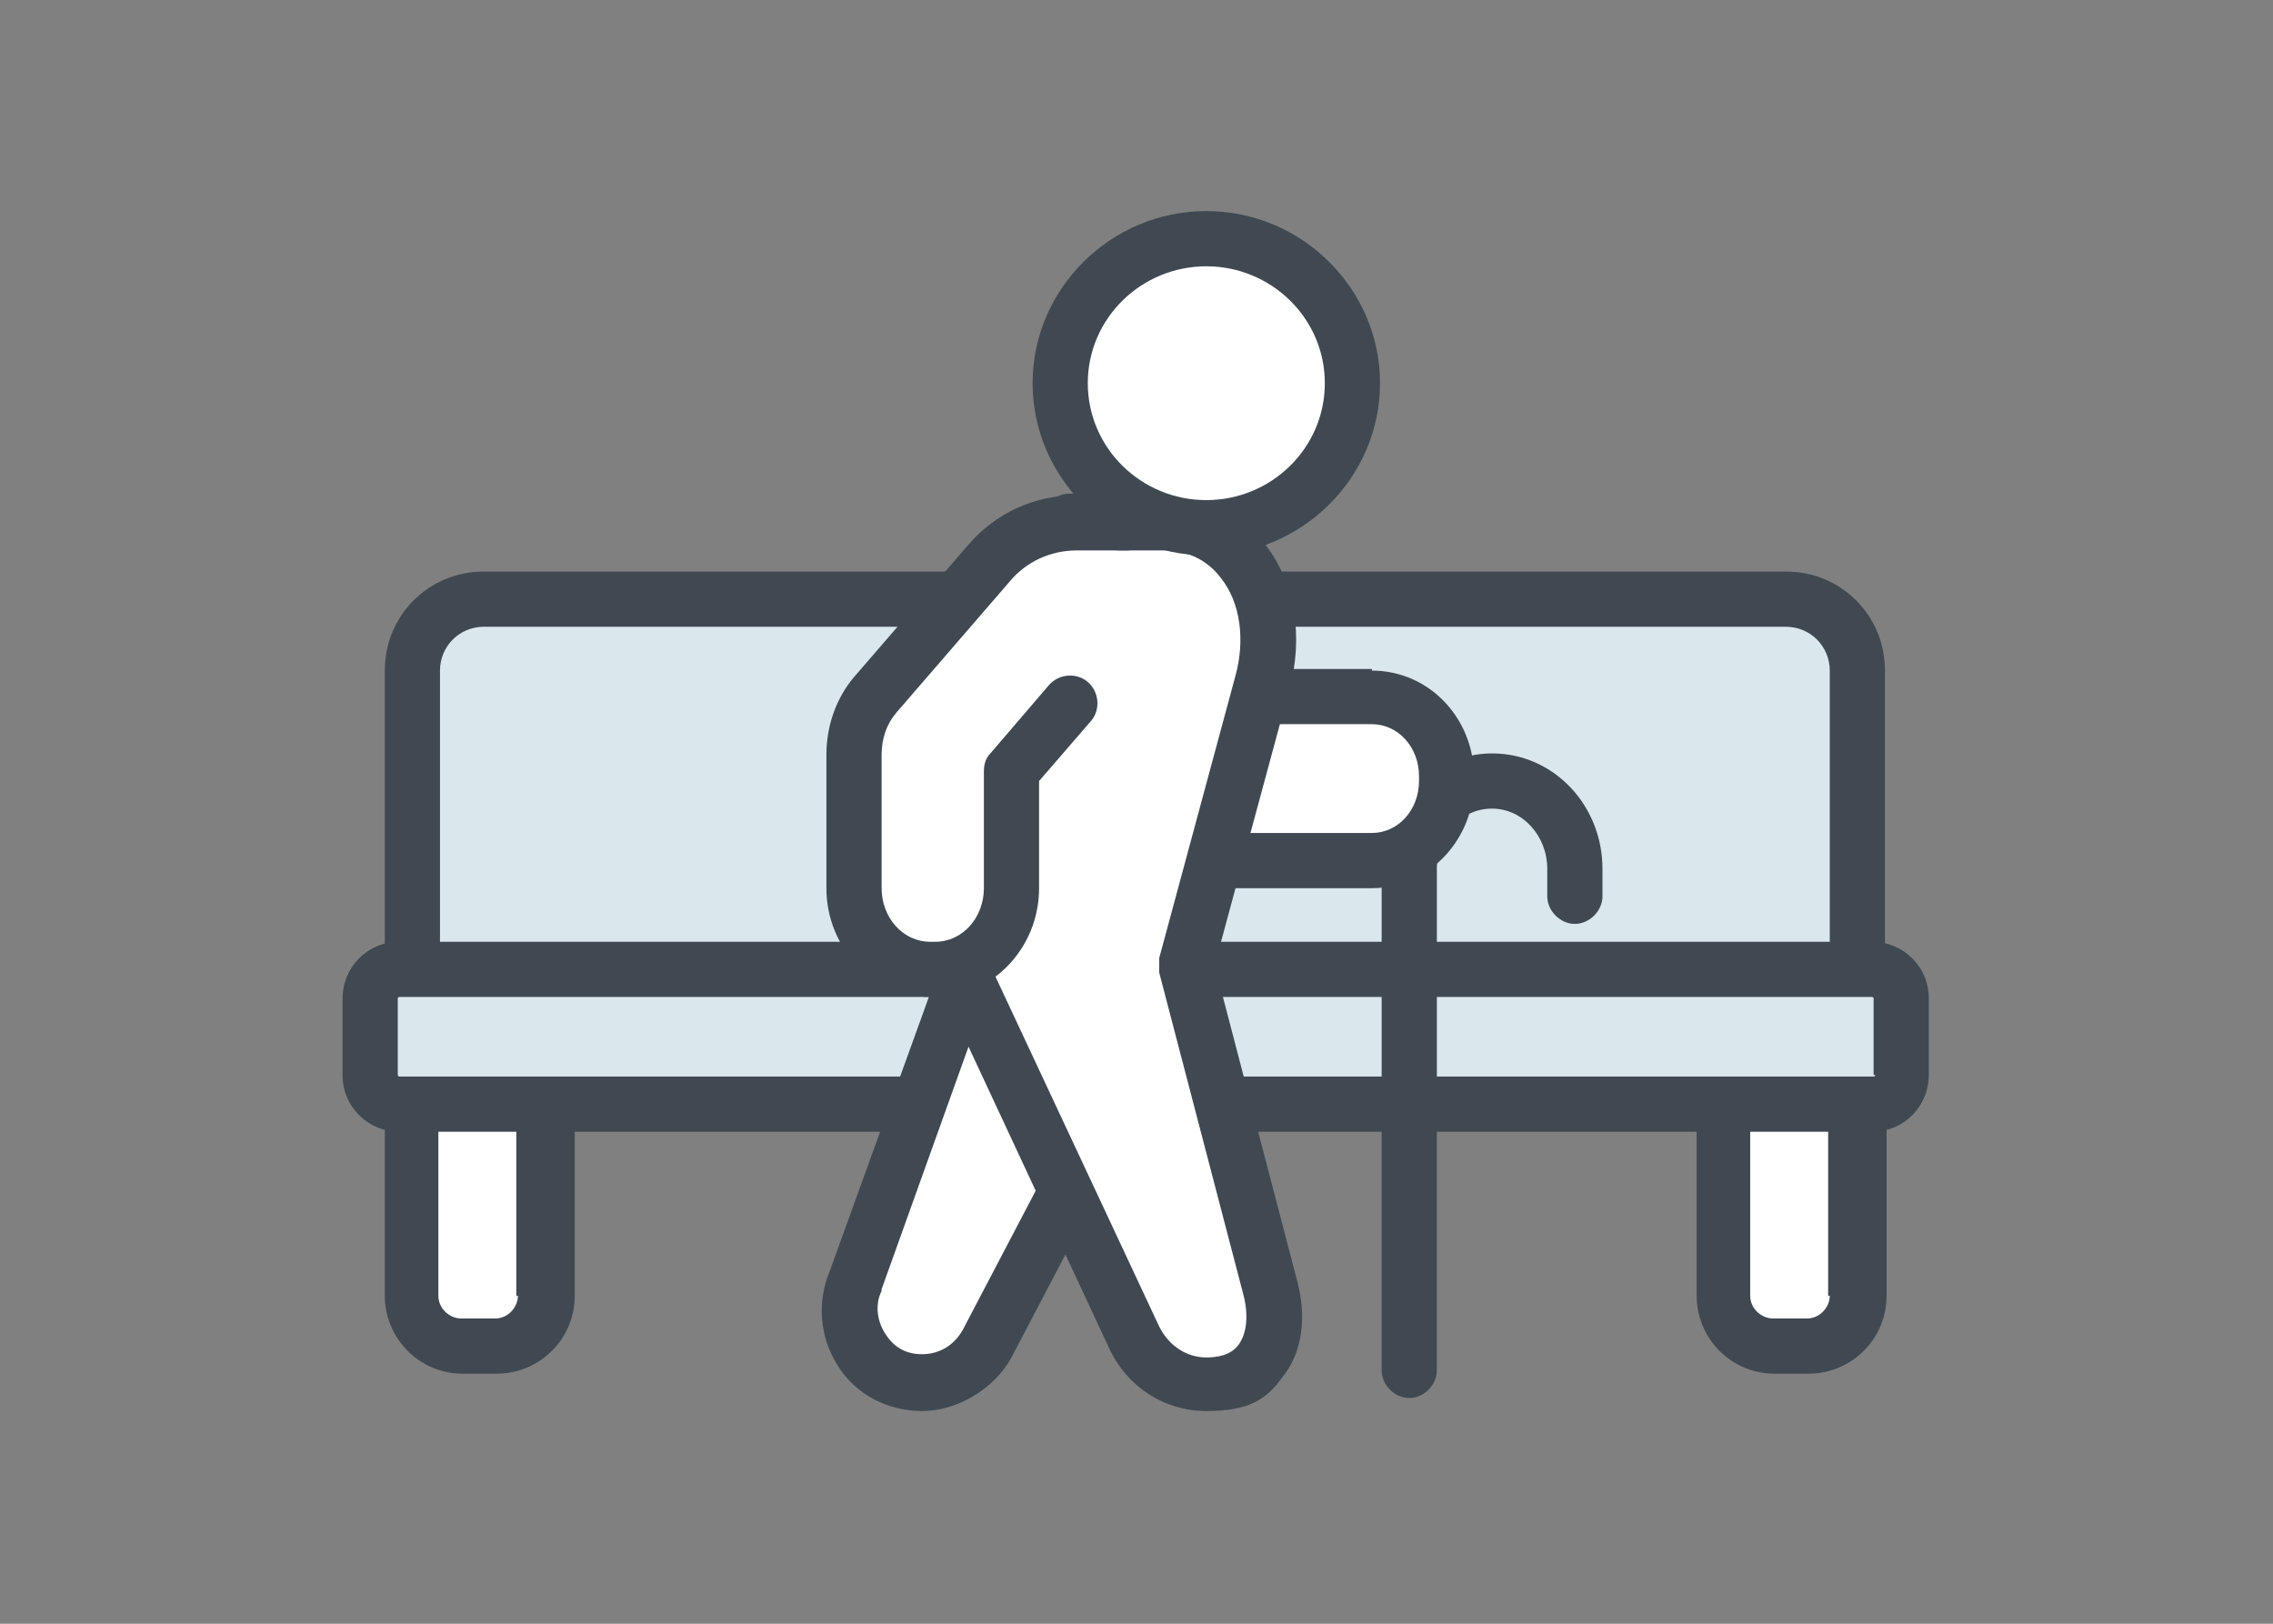
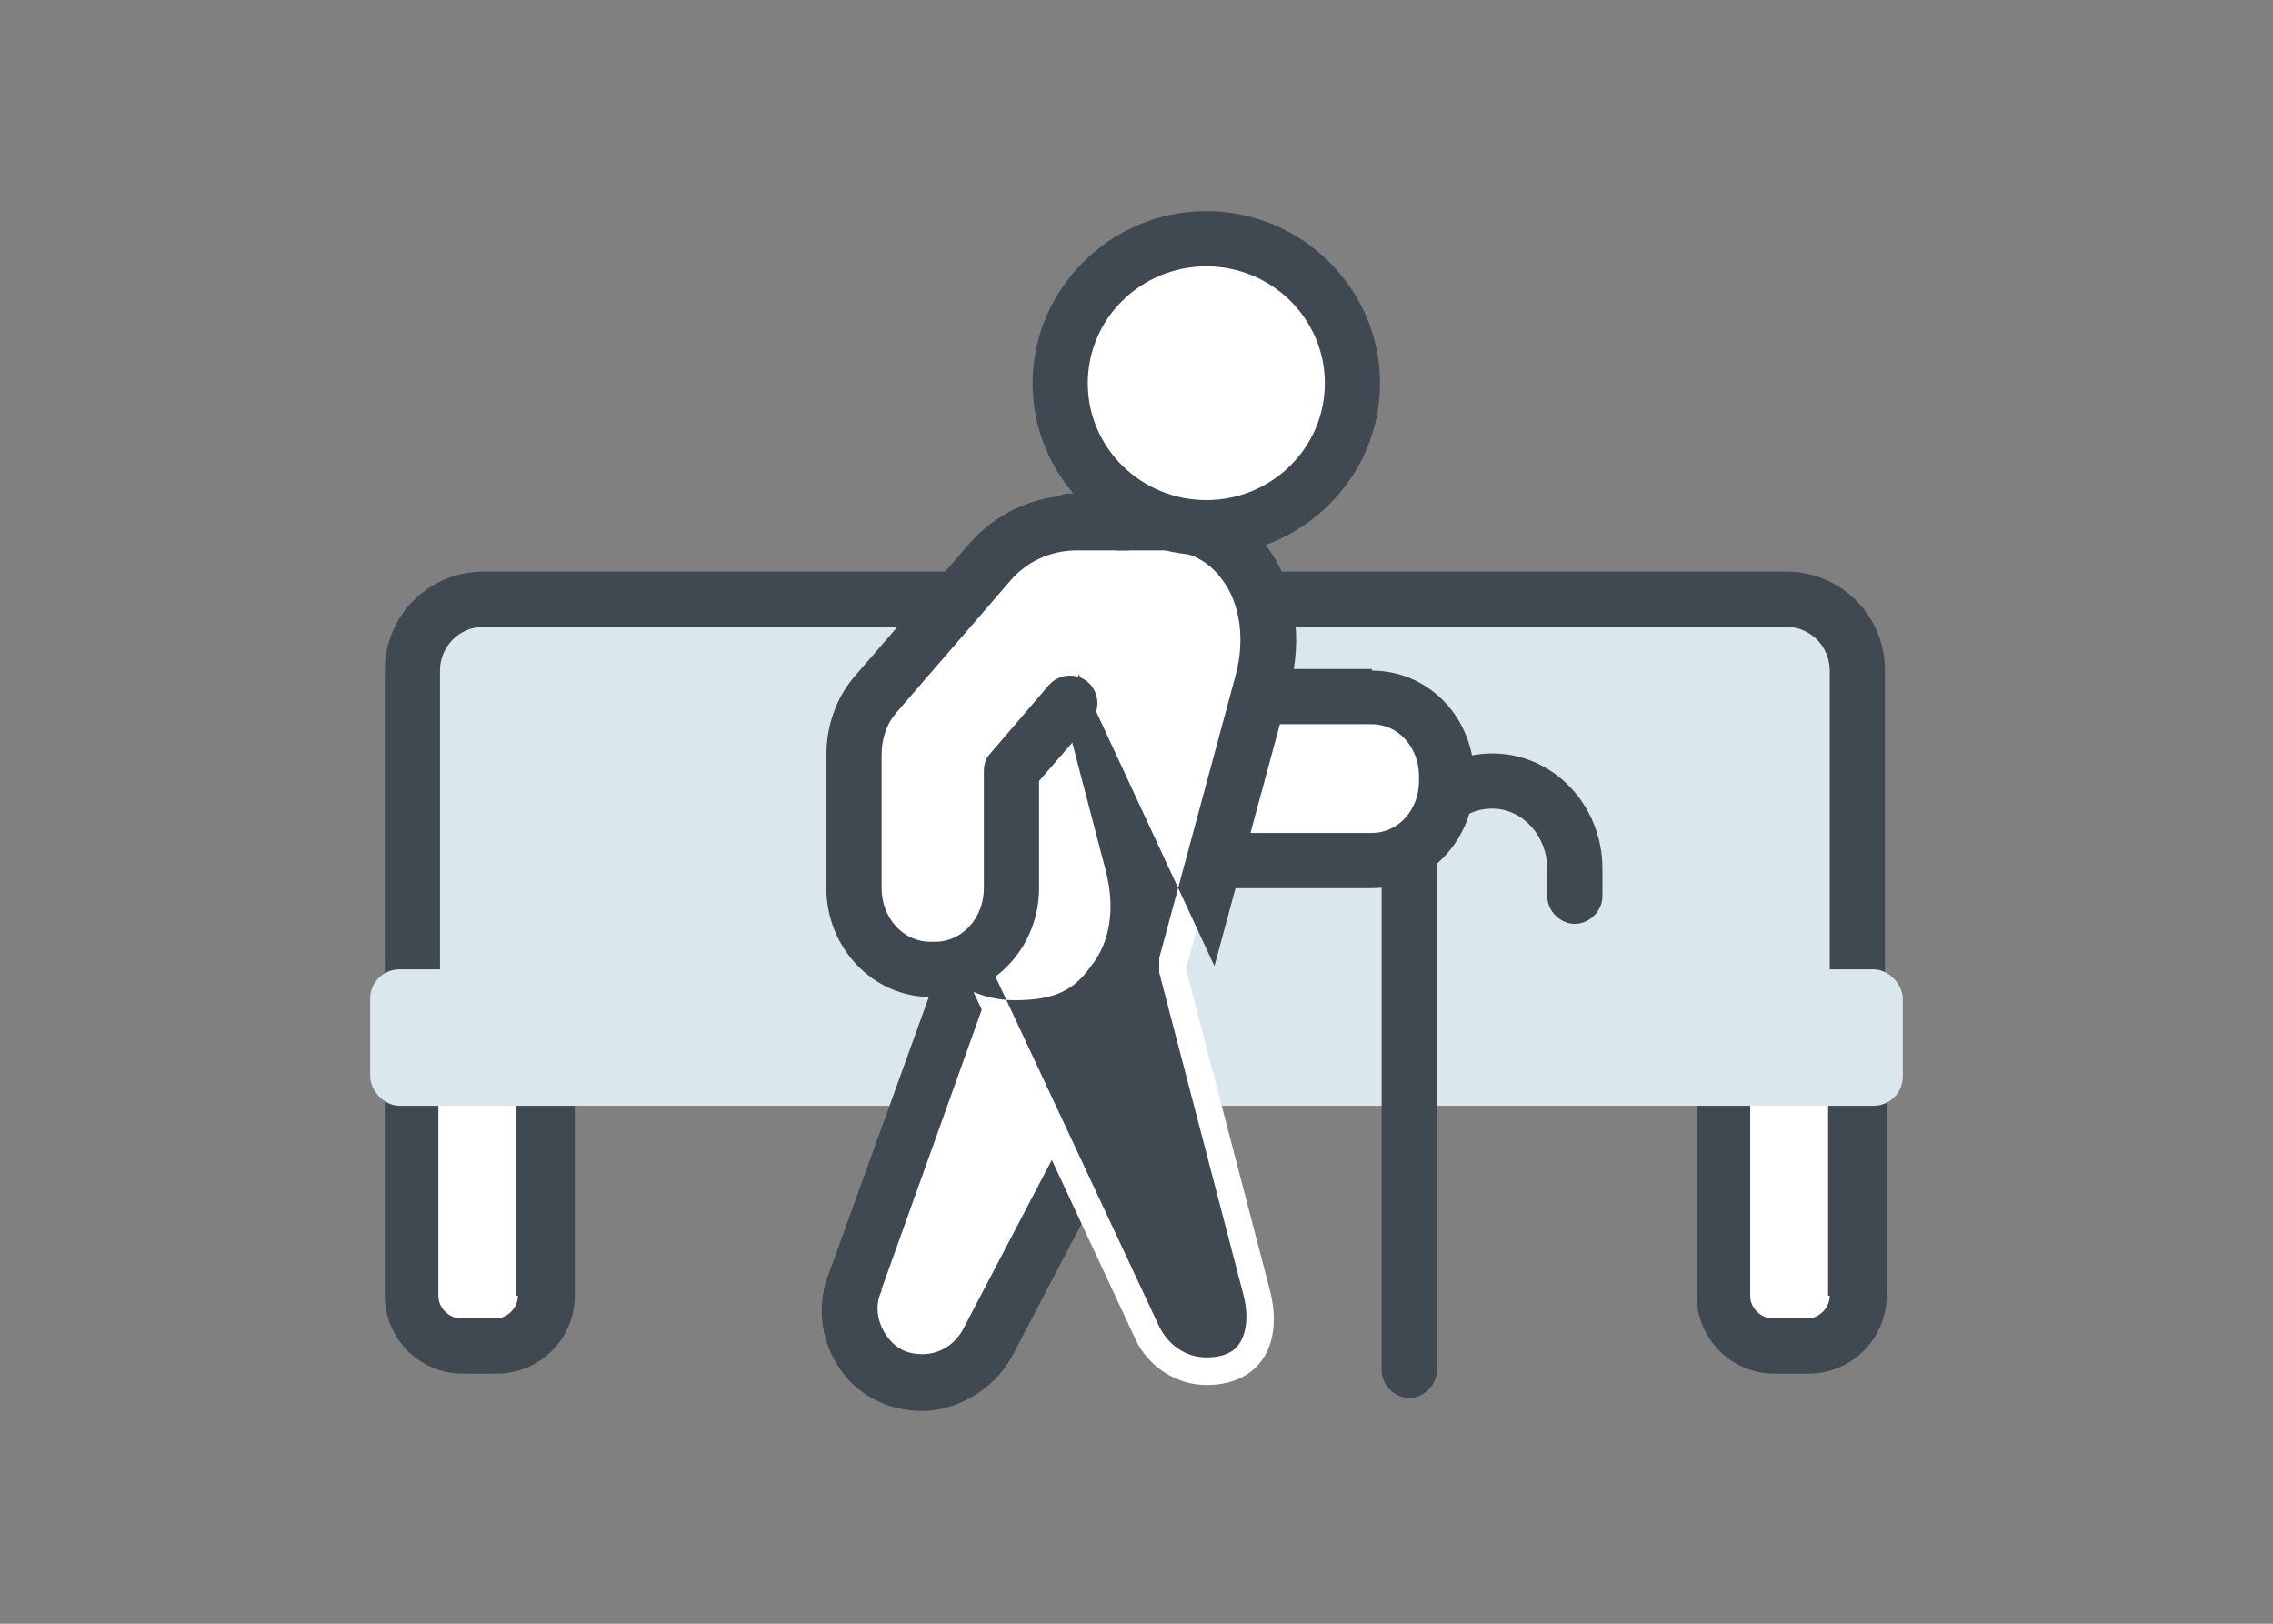
<svg xmlns="http://www.w3.org/2000/svg" id="_レイヤー_2" version="1.1" viewBox="0 0 140 100">
  <rect x="0" y="0" width="140" height="100" fill="#808080" stroke="none" />
  <defs>
    <style>
      .st0 {
        fill: #fff;
      }

      .st1 {
        fill: #404952;
      }

      .st2 {
        fill: #dae7ed;
      }
    </style>
  </defs>
  <g id="_レイヤー_2-2">
    <path class="st0" d="M25.4,79.8c0,1.7,1.4,3.1,3.1,3.1h2.1c1.7,0,3.1-1.4,3.1-3.1v-19.2h-8.2v19.2Z" />
    <path class="st1" d="M33.6,58.9h-8.2c-.9,0-1.7.8-1.7,1.7v19.2c0,2.6,2.1,4.8,4.8,4.8h2.1c2.6,0,4.8-2.1,4.8-4.8v-19.2c0-.9-.8-1.7-1.7-1.7ZM31.9,79.8c0,.7-.6,1.4-1.4,1.4h-2.1c-.7,0-1.4-.6-1.4-1.4v-17.5h4.8v17.5Z" />
    <path class="st0" d="M106.2,79.8c0,1.7,1.4,3.1,3.1,3.1h2.1c1.7,0,3.1-1.4,3.1-3.1v-19.2h-8.2v19.2Z" />
    <path class="st1" d="M114.4,58.9h-8.2c-.9,0-1.7.8-1.7,1.7v19.2c0,2.6,2.1,4.8,4.8,4.8h2.1c2.6,0,4.8-2.1,4.8-4.8v-19.2c0-.9-.8-1.7-1.7-1.7h0ZM112.7,79.8c0,.7-.6,1.4-1.4,1.4h-2.1c-.7,0-1.4-.6-1.4-1.4v-17.5h4.8s0,17.5,0,17.5Z" />
    <path class="st2" d="M110,36.9H29.8c-2.4,0-4.4,2-4.4,4.4v22.4h89v-22.4c0-2.4-2-4.4-4.4-4.4Z" />
    <path class="st1" d="M110,35.2H29.8c-3.4,0-6.1,2.7-6.1,6.1v22.4c0,.9.8,1.7,1.7,1.7h89c.9,0,1.7-.8,1.7-1.7v-22.4c0-3.4-2.7-6.1-6.1-6.1ZM112.7,62H27.1v-20.7c0-1.5,1.2-2.7,2.7-2.7h80.2c1.5,0,2.7,1.2,2.7,2.7v20.7Z" />
    <rect class="st2" x="22.8" y="59.7" width="94.4" height="8.4" rx="1.8" ry="1.8" />
-     <path class="st1" d="M115.4,58H24.6c-2,0-3.5,1.6-3.5,3.5v4.7c0,2,1.6,3.5,3.5,3.5h90.7c2,0,3.5-1.6,3.5-3.5v-4.7c0-2-1.6-3.5-3.5-3.5ZM115.5,66.2c0,0,0,.1-.1.1H24.6c0,0-.1,0-.1-.1v-4.7c0,0,0-.1.1-.1h90.7c0,0,.1,0,.1.1,0,0,0,4.7,0,4.7Z" />
    <path class="st1" d="M91.9,46.4c-3.7,0-6.8,3.2-6.8,7.1v30.9c0,.9.8,1.7,1.7,1.7s1.7-.8,1.7-1.7v-30.9c0-2.1,1.5-3.7,3.4-3.7s3.4,1.7,3.4,3.7v1.7c0,.9.8,1.7,1.7,1.7s1.7-.8,1.7-1.7v-1.7c0-3.9-3-7.1-6.8-7.1h0Z" />
    <path class="st0" d="M84.5,42.9h-8.9l-3.4,10.1h12.3c2.5,0,4.6-2.2,4.6-4.9v-.2c0-2.7-2.1-4.9-4.6-4.9Z" />
    <path class="st1" d="M84.5,41.2h-8.9c-.7,0-1.4.5-1.6,1.2l-3.4,10.1c-.2.5,0,1.1.2,1.5.3.4.8.7,1.4.7h12.3c3.5,0,6.3-3,6.3-6.6v-.2c0-3.7-2.8-6.6-6.3-6.6h0ZM87.4,48.1c0,1.8-1.3,3.2-2.9,3.2h-9.9l2.2-6.7h7.7c1.6,0,2.9,1.4,2.9,3.2v.2h0Z" />
    <path class="st0" d="M64.4,61.7l-5-1.6-6.8,18.8c-1.3,3,.9,6.3,4.1,6.3h0c1.7,0,3.2-.9,4-2.4l7.6-14.5c1.6-3-.6-6.6-4-6.6Z" />
    <path class="st1" d="M64.7,60l-4.7-1.5c-.9-.3-1.8.2-2.1,1l-6.8,18.8c-.8,1.9-.6,4.1.5,5.8,1.1,1.8,3.1,2.8,5.2,2.8s4.4-1.3,5.5-3.3l7.6-14.5c1-1.9.9-4.2-.2-6.1-1.1-1.8-2.9-2.9-5-3h0ZM52.7,78.9h0,0ZM66.9,67.4l-7.6,14.5c-.5.9-1.4,1.5-2.5,1.5s-1.8-.5-2.3-1.3c-.5-.8-.6-1.8-.2-2.6,0,0,0,0,0-.1l6.2-17.3,3.4,1.1c.2,0,.3,0,.5,0,1,0,1.9.5,2.4,1.3s.5,1.8,0,2.7h0Z" />
    <path class="st0" d="M73.1,59.5l4.7-17.4c1.4-4.9-1.2-9.9-6-9.9h-5.8l-7.9,20.2v4.7l11.8,25.3c.8,1.8,2.6,2.9,4.4,2.9,3.3,0,4.8-2.5,3.9-5.9,0,0-5.2-19.9-5.2-19.9Z" />
-     <path class="st1" d="M74.8,59.5l4.6-17c.9-3.2.4-6.6-1.5-9-1.5-2-3.7-3.1-6.2-3.1h-5.8c-.7,0-1.3.4-1.6,1.1l-7.9,20.2c0,.2-.1.4-.1.6v4.7c0,.2,0,.5.2.7l11.8,25.3c1.1,2.4,3.4,3.9,6,3.9s3.7-.7,4.7-2.1c1.2-1.5,1.5-3.6.9-5.9l-5.1-19.5h0ZM76.3,82.8c-.5.7-1.4.8-2,.8-1.2,0-2.3-.7-2.9-1.9l-11.7-25v-4l7.4-18.8h4.6c1.8,0,2.9.9,3.5,1.7,1.2,1.5,1.5,3.8.9,6,0,0,0,0,0,0l-4.7,17.4c0,.3,0,.6,0,.9l5.2,19.9c.3,1.2.2,2.3-.3,3h0Z" />
+     <path class="st1" d="M74.8,59.5l4.6-17c.9-3.2.4-6.6-1.5-9-1.5-2-3.7-3.1-6.2-3.1h-5.8c-.7,0-1.3.4-1.6,1.1l-7.9,20.2c0,.2-.1.4-.1.6v4.7c0,.2,0,.5.2.7c1.1,2.4,3.4,3.9,6,3.9s3.7-.7,4.7-2.1c1.2-1.5,1.5-3.6.9-5.9l-5.1-19.5h0ZM76.3,82.8c-.5.7-1.4.8-2,.8-1.2,0-2.3-.7-2.9-1.9l-11.7-25v-4l7.4-18.8h4.6c1.8,0,2.9.9,3.5,1.7,1.2,1.5,1.5,3.8.9,6,0,0,0,0,0,0l-4.7,17.4c0,.3,0,.6,0,.9l5.2,19.9c.3,1.2.2,2.3-.3,3h0Z" />
    <path class="st0" d="M60.9,34.7l-7,8.1c-.9,1-1.3,2.3-1.3,3.7v8.2c0,2.8,2.1,5,4.7,5h.3c2.6,0,4.7-2.3,4.7-5v-7.2l3.6-4.2,3.4-11.1h-3.1c-2.1,0-4,.9-5.4,2.5h0Z" />
    <path class="st1" d="M69.4,30.5h-3.1c-2.6,0-5,1.1-6.7,3.1l-7,8.1c-1.1,1.3-1.7,3-1.7,4.8v8.2c0,3.7,2.9,6.7,6.4,6.7h.3c3.5,0,6.4-3,6.4-6.7v-6.6l3.2-3.7c.6-.7.5-1.8-.2-2.4-.7-.6-1.8-.5-2.4.2l-3.6,4.2c-.3.3-.4.7-.4,1.1v7.2c0,1.8-1.3,3.3-3,3.3h-.3c-1.7,0-3-1.5-3-3.3v-8.2c0-1,.3-1.9.9-2.6l7-8.1c1-1.2,2.5-1.9,4.1-1.9h3.1c.9,0,1.7-.8,1.7-1.7s-.8-1.7-1.7-1.7h0Z" />
    <ellipse class="st0" cx="74.3" cy="23.6" rx="9" ry="8.9" />
    <path class="st1" d="M74.3,13c-5.9,0-10.7,4.8-10.7,10.6s4.8,10.6,10.7,10.6,10.7-4.8,10.7-10.6-4.8-10.6-10.7-10.6ZM74.3,30.8c-4,0-7.3-3.2-7.3-7.2s3.3-7.2,7.3-7.2,7.3,3.2,7.3,7.2-3.3,7.2-7.3,7.2Z" />
  </g>
</svg>